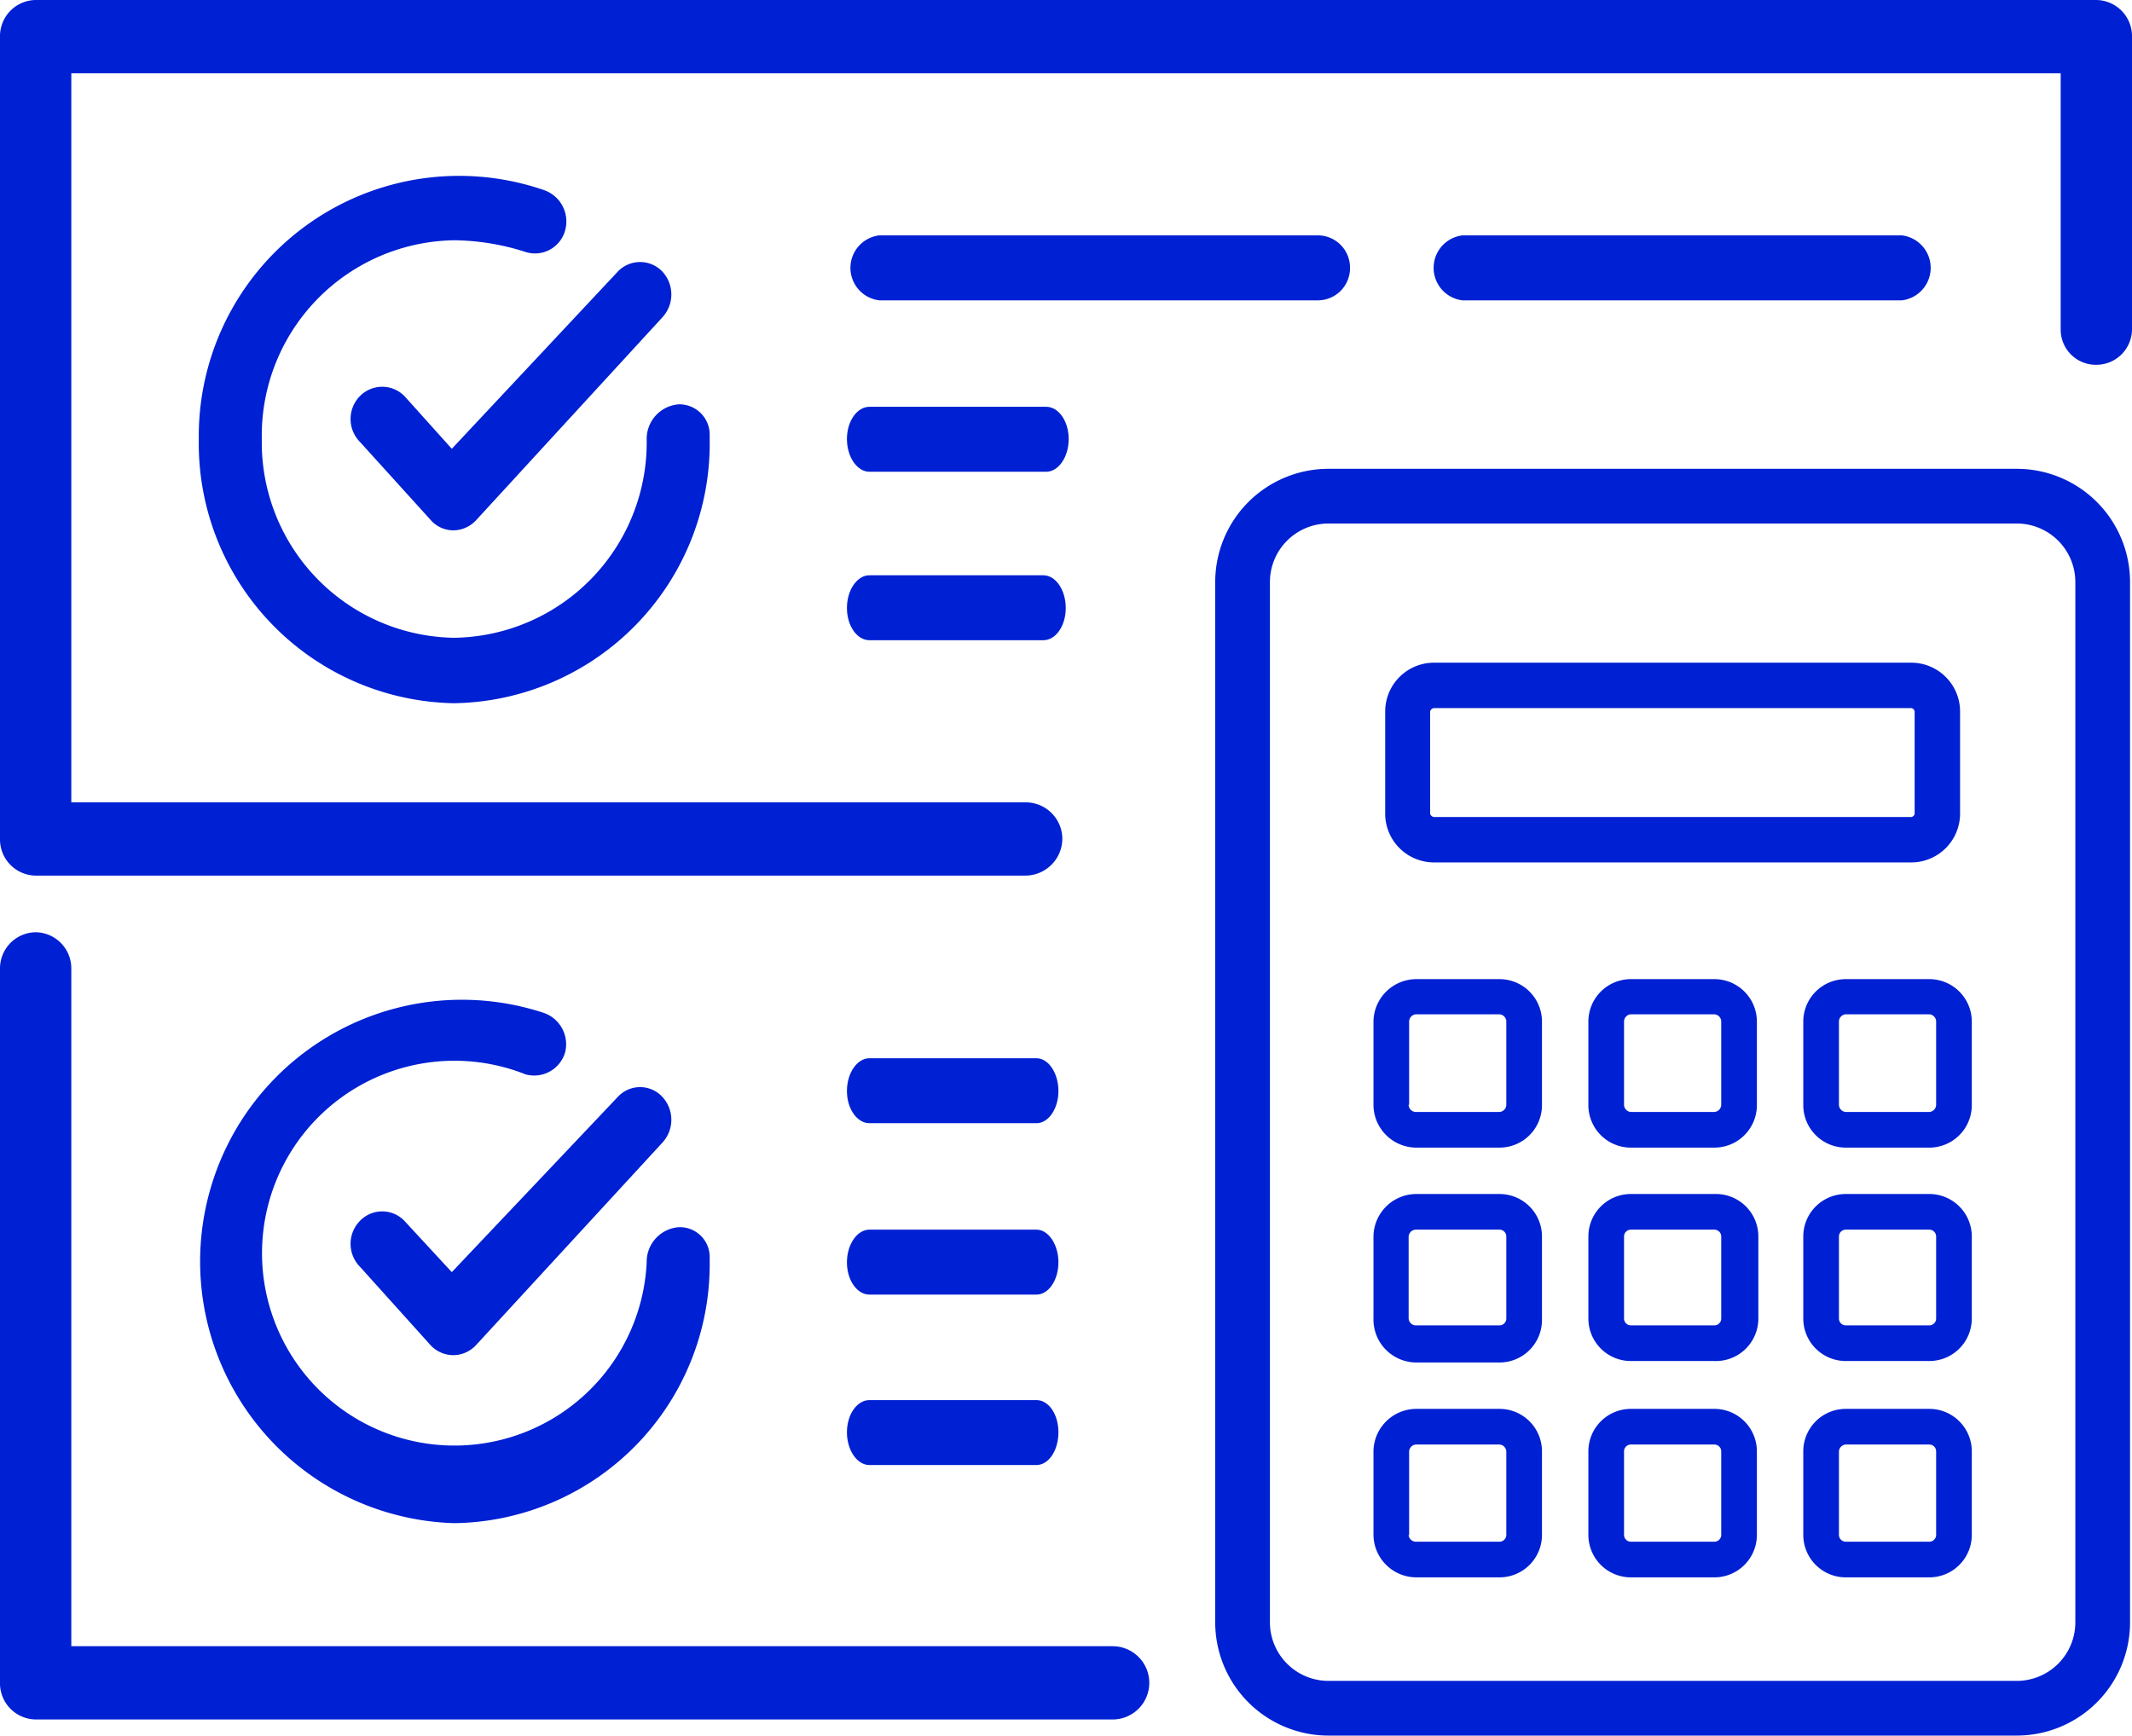
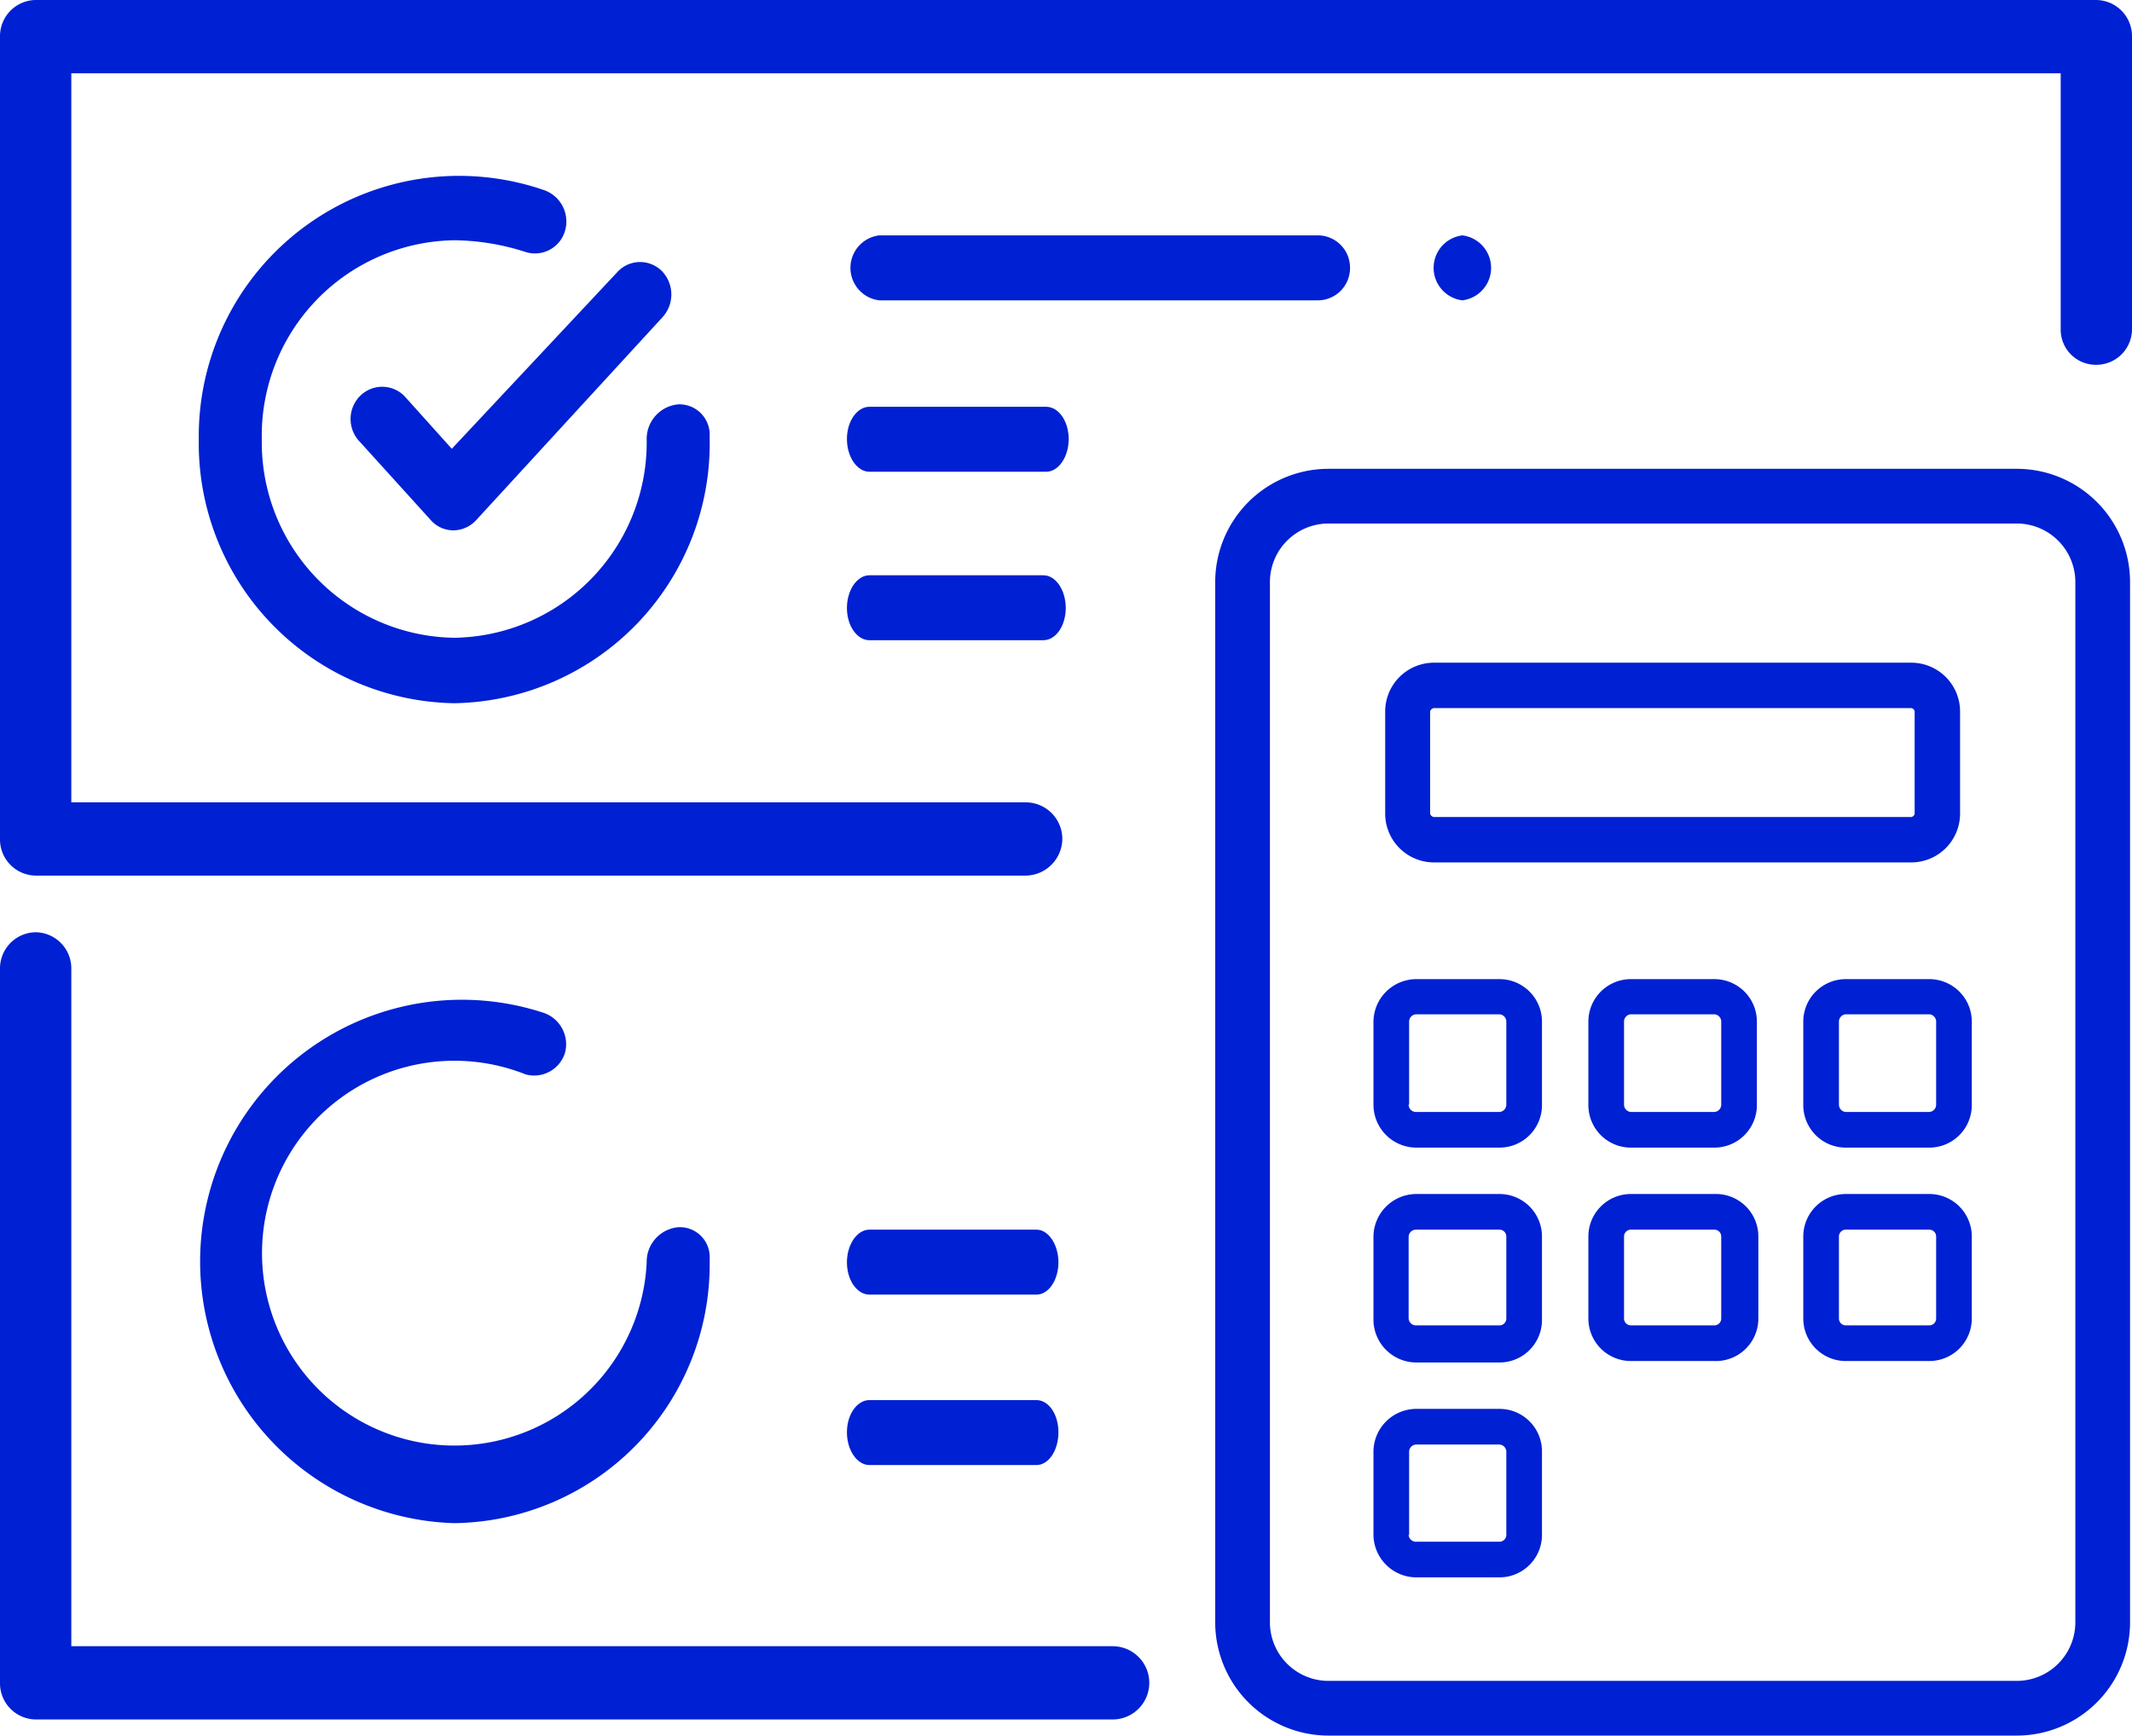
<svg xmlns="http://www.w3.org/2000/svg" width="43.65" height="35.54" viewBox="0 0 43.65 35.54">
  <defs>
    <style>.cls-1{fill:#0020d3;}</style>
  </defs>
  <g id="Ebene_2" data-name="Ebene 2">
    <g id="Ebene_1-2" data-name="Ebene 1">
      <path class="cls-1" d="M11.13,3.89A5.33,5.33,0,0,0,4.07,9a5.32,5.32,0,0,0,5.23,5.4A5.32,5.32,0,0,0,14.53,9v-.1a.62.62,0,0,0-.64-.62.71.71,0,0,0-.65.72A4,4,0,0,1,9.3,13.06,4,4,0,0,1,5.36,9,4,4,0,0,1,9.3,4.92a4.89,4.89,0,0,1,1.46.24.64.64,0,0,0,.81-.44A.68.68,0,0,0,11.13,3.89Z" />
      <path class="cls-1" d="M8.28,8.11a.64.64,0,0,0-.91,0,.67.67,0,0,0,0,.94l1.44,1.59a.62.62,0,0,0,.47.22h0a.64.64,0,0,0,.47-.21l3.81-4.15a.69.69,0,0,0,0-.94.63.63,0,0,0-.91,0L9.25,9.19Z" />
-       <path class="cls-1" d="M29.94,4.82a.67.67,0,0,0,0,1.33h9a.67.67,0,0,0,0-1.33Z" />
+       <path class="cls-1" d="M29.94,4.82a.67.67,0,0,0,0,1.33a.67.67,0,0,0,0-1.33Z" />
      <path class="cls-1" d="M27.64,5.48A.66.66,0,0,0,27,4.82H18a.67.67,0,0,0,0,1.33h9A.66.66,0,0,0,27.64,5.48Z" />
      <path class="cls-1" d="M21.42,8.33H17.8c-.25,0-.46.29-.46.66s.21.67.46.67h3.62c.25,0,.46-.3.46-.67S21.67,8.33,21.42,8.33Z" />
      <path class="cls-1" d="M21.36,11.78H17.8c-.25,0-.46.3-.46.67s.21.66.46.66h3.56c.26,0,.46-.3.46-.66S21.62,11.78,21.36,11.78Z" />
      <path class="cls-1" d="M11.13,20.74A5.36,5.36,0,1,0,9.3,31.19a5.3,5.3,0,0,0,5.23-5.34v-.11a.61.61,0,0,0-.64-.61.71.71,0,0,0-.65.72A3.94,3.94,0,1,1,10.76,22a.66.66,0,0,0,.81-.45A.68.68,0,0,0,11.13,20.74Z" />
-       <path class="cls-1" d="M8.28,25a.63.63,0,0,0-.91,0,.67.67,0,0,0,0,.94l1.44,1.6a.64.64,0,0,0,.47.21h0a.64.64,0,0,0,.47-.21l3.81-4.14a.69.69,0,0,0,0-.94.62.62,0,0,0-.91,0L9.25,26.05Z" />
-       <path class="cls-1" d="M17.8,23h3.42c.25,0,.45-.3.45-.66s-.2-.67-.45-.67H17.8c-.25,0-.46.3-.46.67S17.55,23,17.8,23Z" />
      <path class="cls-1" d="M17.8,26.51h3.42c.25,0,.45-.3.45-.66s-.2-.67-.45-.67H17.8c-.25,0-.46.3-.46.67S17.55,26.51,17.8,26.51Z" />
      <path class="cls-1" d="M17.8,30h3.42c.25,0,.45-.3.45-.67s-.2-.66-.45-.66H17.8c-.25,0-.46.29-.46.66S17.55,30,17.8,30Z" />
      <path class="cls-1" d="M.73,19.09a.74.74,0,0,0-.73.75V34.46a.74.74,0,0,0,.73.75H22.78a.75.75,0,0,0,0-1.5H1.46V19.84A.74.74,0,0,0,.73,19.09Z" />
      <path class="cls-1" d="M42.92,7.47a.73.73,0,0,0,.73-.73v-6A.74.74,0,0,0,42.92,0H.73A.74.74,0,0,0,0,.75V17.18a.74.74,0,0,0,.73.75H21a.76.76,0,0,0,.75-.75h0a.75.75,0,0,0-.75-.75H1.46V1.5H42.19V6.74a.72.72,0,0,0,.73.73Z" />
      <path class="cls-1" d="M41.29,9.6H27.2a2.32,2.32,0,0,0-2.32,2.32v21.3a2.32,2.32,0,0,0,2.32,2.32H41.29a2.32,2.32,0,0,0,2.32-2.32V11.92A2.32,2.32,0,0,0,41.29,9.6ZM27.2,10.72H41.29a1.2,1.2,0,0,1,1.2,1.2v21.3a1.2,1.2,0,0,1-1.2,1.2H27.2a1.2,1.2,0,0,1-1.2-1.2V11.92A1.2,1.2,0,0,1,27.2,10.72Z" />
      <path class="cls-1" d="M35.1,24.45H33.39a.87.87,0,0,0-.87.87V27a.87.87,0,0,0,.87.87H35.1A.87.87,0,0,0,36,27V25.32A.87.87,0,0,0,35.1,24.45Zm.14.87V27a.14.14,0,0,1-.14.14H33.39a.14.14,0,0,1-.14-.14V25.32a.14.14,0,0,1,.14-.14H35.1A.14.14,0,0,1,35.24,25.32Z" />
      <path class="cls-1" d="M29,27.9H30.7a.87.87,0,0,0,.87-.87V25.32a.87.87,0,0,0-.87-.87H29a.88.88,0,0,0-.88.87V27A.88.88,0,0,0,29,27.9ZM28.84,27V25.32a.15.15,0,0,1,.15-.14H30.7a.14.14,0,0,1,.14.14V27a.14.14,0,0,1-.14.14H29A.15.15,0,0,1,28.84,27Z" />
      <path class="cls-1" d="M39.5,24.45H37.79a.87.87,0,0,0-.87.87V27a.87.87,0,0,0,.87.87H39.5a.87.87,0,0,0,.87-.87V25.32A.87.87,0,0,0,39.5,24.45Zm.14.87V27a.14.14,0,0,1-.14.14H37.79a.14.14,0,0,1-.14-.14V25.32a.14.14,0,0,1,.14-.14H39.5A.14.14,0,0,1,39.64,25.32Z" />
-       <path class="cls-1" d="M35.1,28.85H33.39a.87.87,0,0,0-.87.87v1.71a.87.87,0,0,0,.87.87H35.1a.87.87,0,0,0,.87-.87V29.72A.87.87,0,0,0,35.1,28.85Zm.14.87v1.71a.14.14,0,0,1-.14.14H33.39a.14.14,0,0,1-.14-.14V29.72a.14.14,0,0,1,.14-.14H35.1A.14.14,0,0,1,35.24,29.72Z" />
      <path class="cls-1" d="M29,32.3H30.7a.87.87,0,0,0,.87-.87V29.72a.87.87,0,0,0-.87-.87H29a.88.88,0,0,0-.88.87v1.71A.88.88,0,0,0,29,32.3Zm-.15-.87V29.72a.15.15,0,0,1,.15-.14H30.7a.15.15,0,0,1,.14.14v1.71a.14.14,0,0,1-.14.14H29A.15.15,0,0,1,28.84,31.43Z" />
-       <path class="cls-1" d="M39.5,28.85H37.79a.87.87,0,0,0-.87.87v1.71a.87.87,0,0,0,.87.87H39.5a.87.87,0,0,0,.87-.87V29.72A.87.87,0,0,0,39.5,28.85Zm.14.87v1.71a.14.14,0,0,1-.14.14H37.79a.14.14,0,0,1-.14-.14V29.72a.15.15,0,0,1,.14-.14H39.5A.14.14,0,0,1,39.64,29.72Z" />
      <path class="cls-1" d="M35.1,20.05H33.39a.87.87,0,0,0-.87.87v1.7a.87.87,0,0,0,.87.88H35.1a.87.87,0,0,0,.87-.88v-1.7A.87.87,0,0,0,35.1,20.05Zm.14.87v1.7a.15.15,0,0,1-.14.15H33.39a.15.15,0,0,1-.14-.15v-1.7a.15.15,0,0,1,.14-.15H35.1A.15.15,0,0,1,35.24,20.92Z" />
      <path class="cls-1" d="M29.36,17.66h9.77a1,1,0,0,0,1-1V14.57a1,1,0,0,0-1-1H29.36a1,1,0,0,0-1,1v2.11A1,1,0,0,0,29.36,17.66Zm9.84-1a.08.08,0,0,1-.07.07H29.36a.09.09,0,0,1-.08-.07V14.57a.09.09,0,0,1,.08-.07h9.77a.08.08,0,0,1,.07.07Z" />
      <path class="cls-1" d="M29,23.5H30.7a.87.87,0,0,0,.87-.88v-1.7a.87.87,0,0,0-.87-.87H29a.88.88,0,0,0-.88.87v1.7A.88.88,0,0,0,29,23.5Zm-.15-.88v-1.7a.15.15,0,0,1,.15-.15H30.7a.15.15,0,0,1,.14.15v1.7a.15.15,0,0,1-.14.15H29A.15.15,0,0,1,28.84,22.62Z" />
      <path class="cls-1" d="M39.5,20.05H37.79a.87.87,0,0,0-.87.87v1.7a.87.87,0,0,0,.87.88H39.5a.87.87,0,0,0,.87-.88v-1.7A.87.87,0,0,0,39.5,20.05Zm.14.87v1.7a.15.15,0,0,1-.14.15H37.79a.15.15,0,0,1-.14-.15v-1.7a.15.15,0,0,1,.14-.15H39.5A.15.15,0,0,1,39.64,20.92Z" />
    </g>
  </g>
</svg>